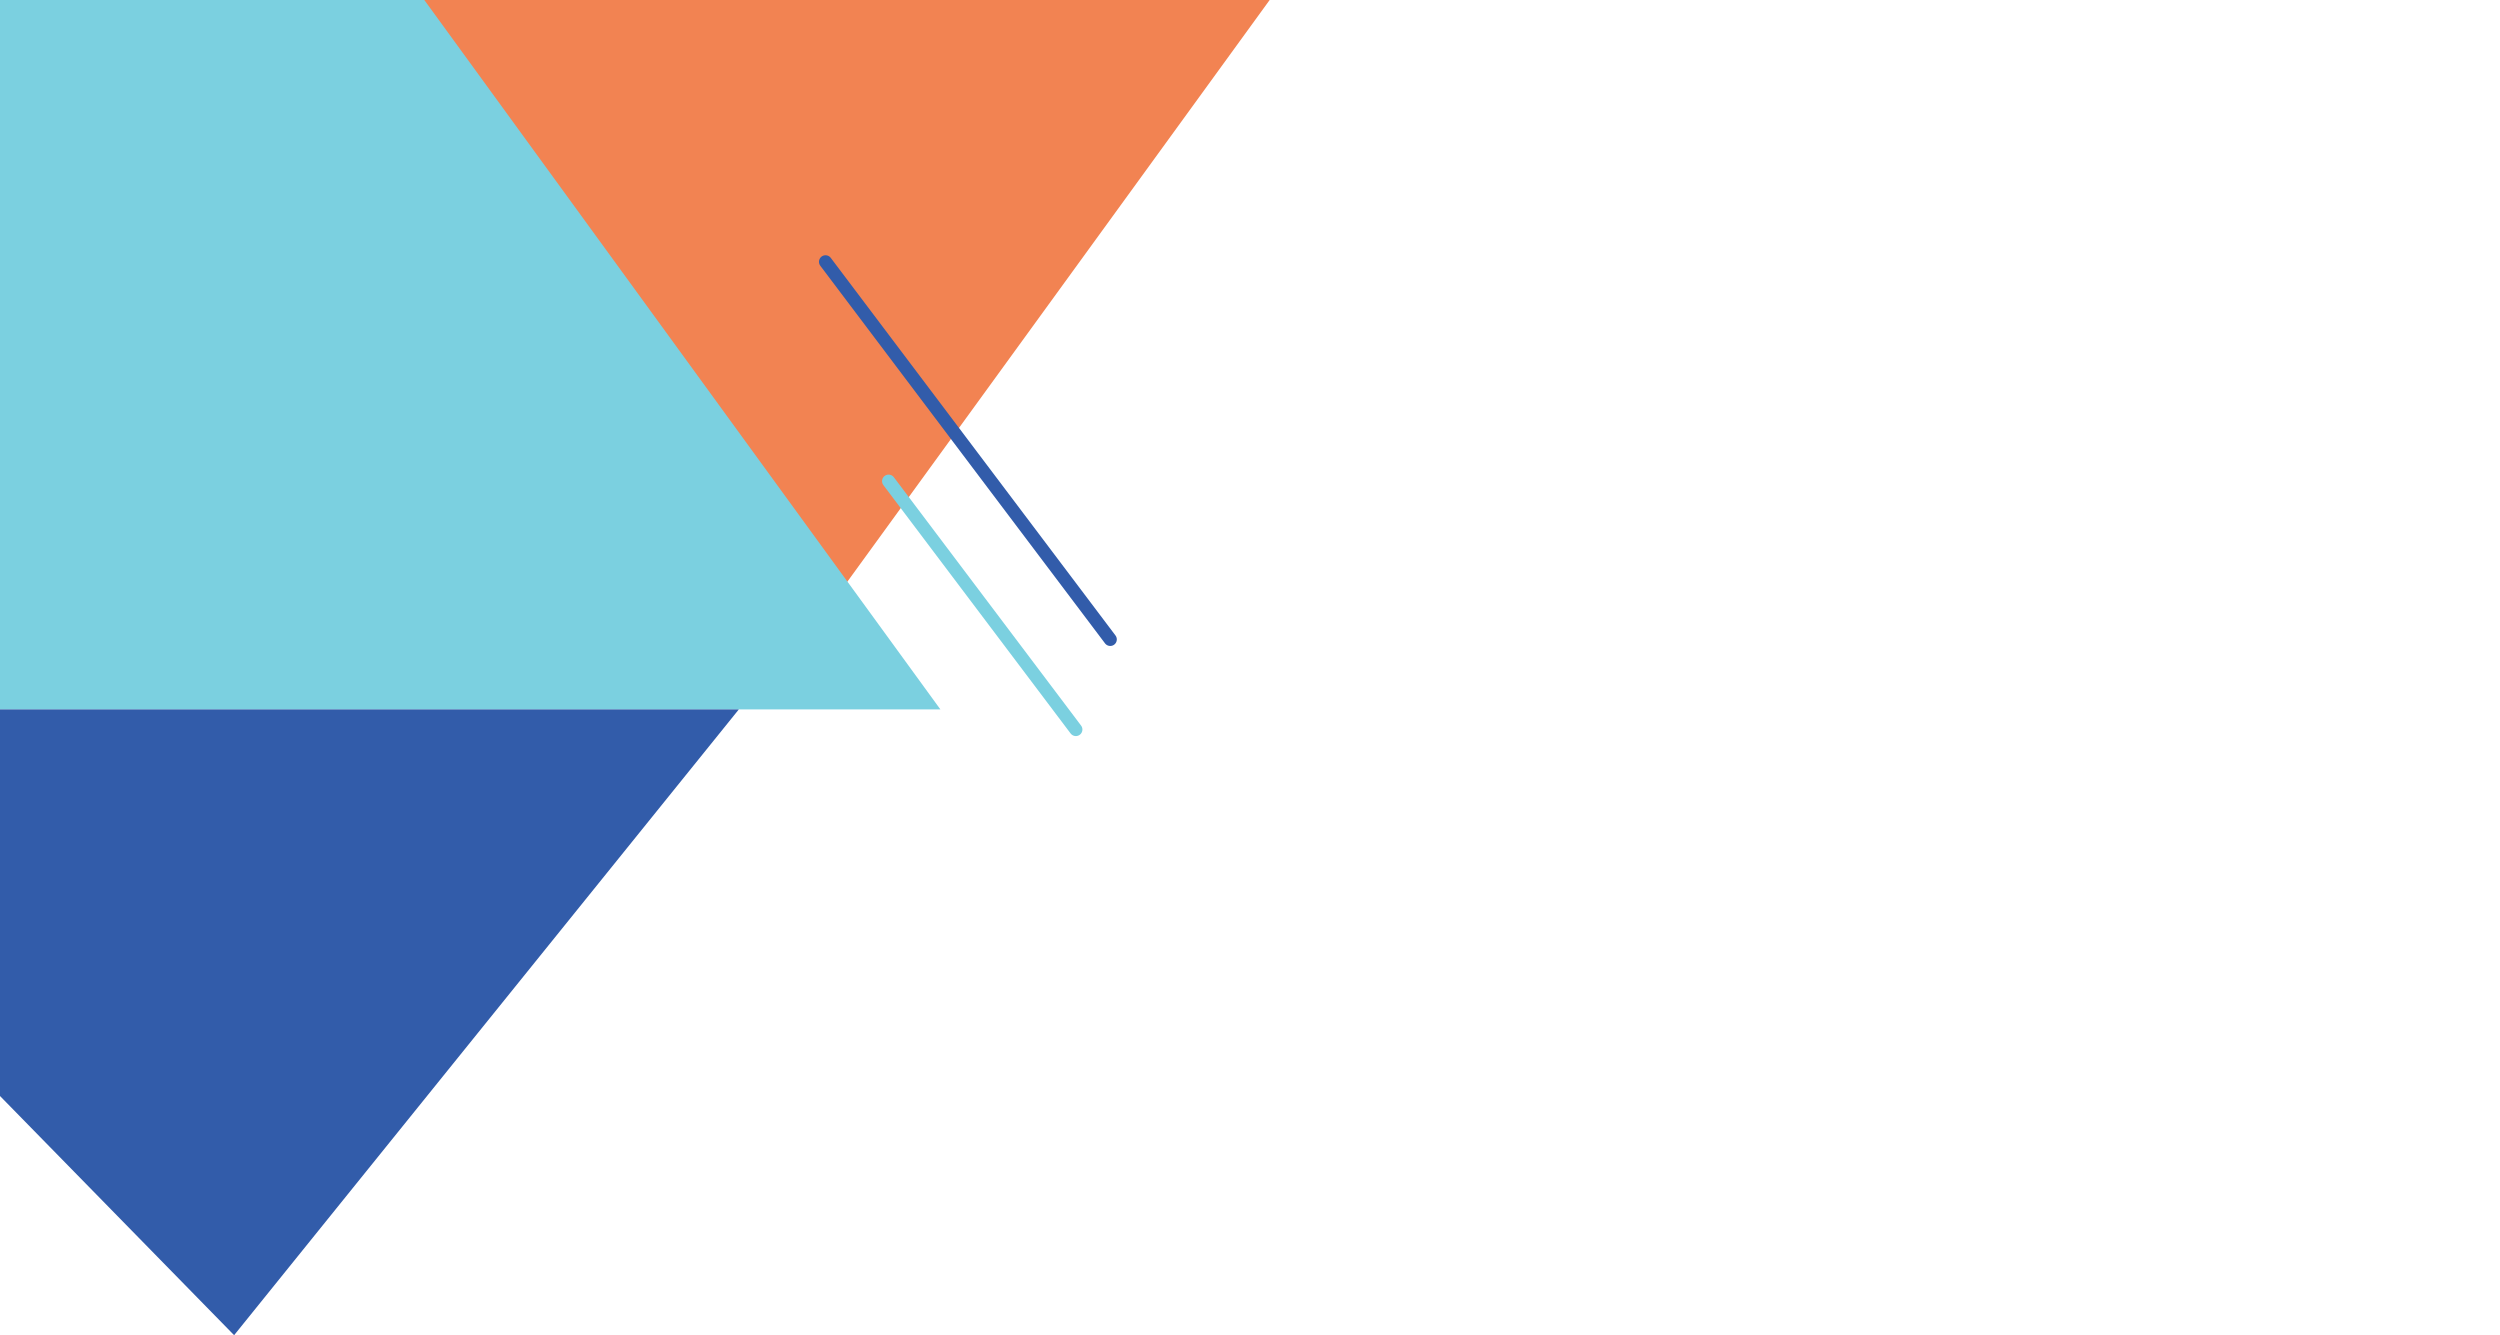
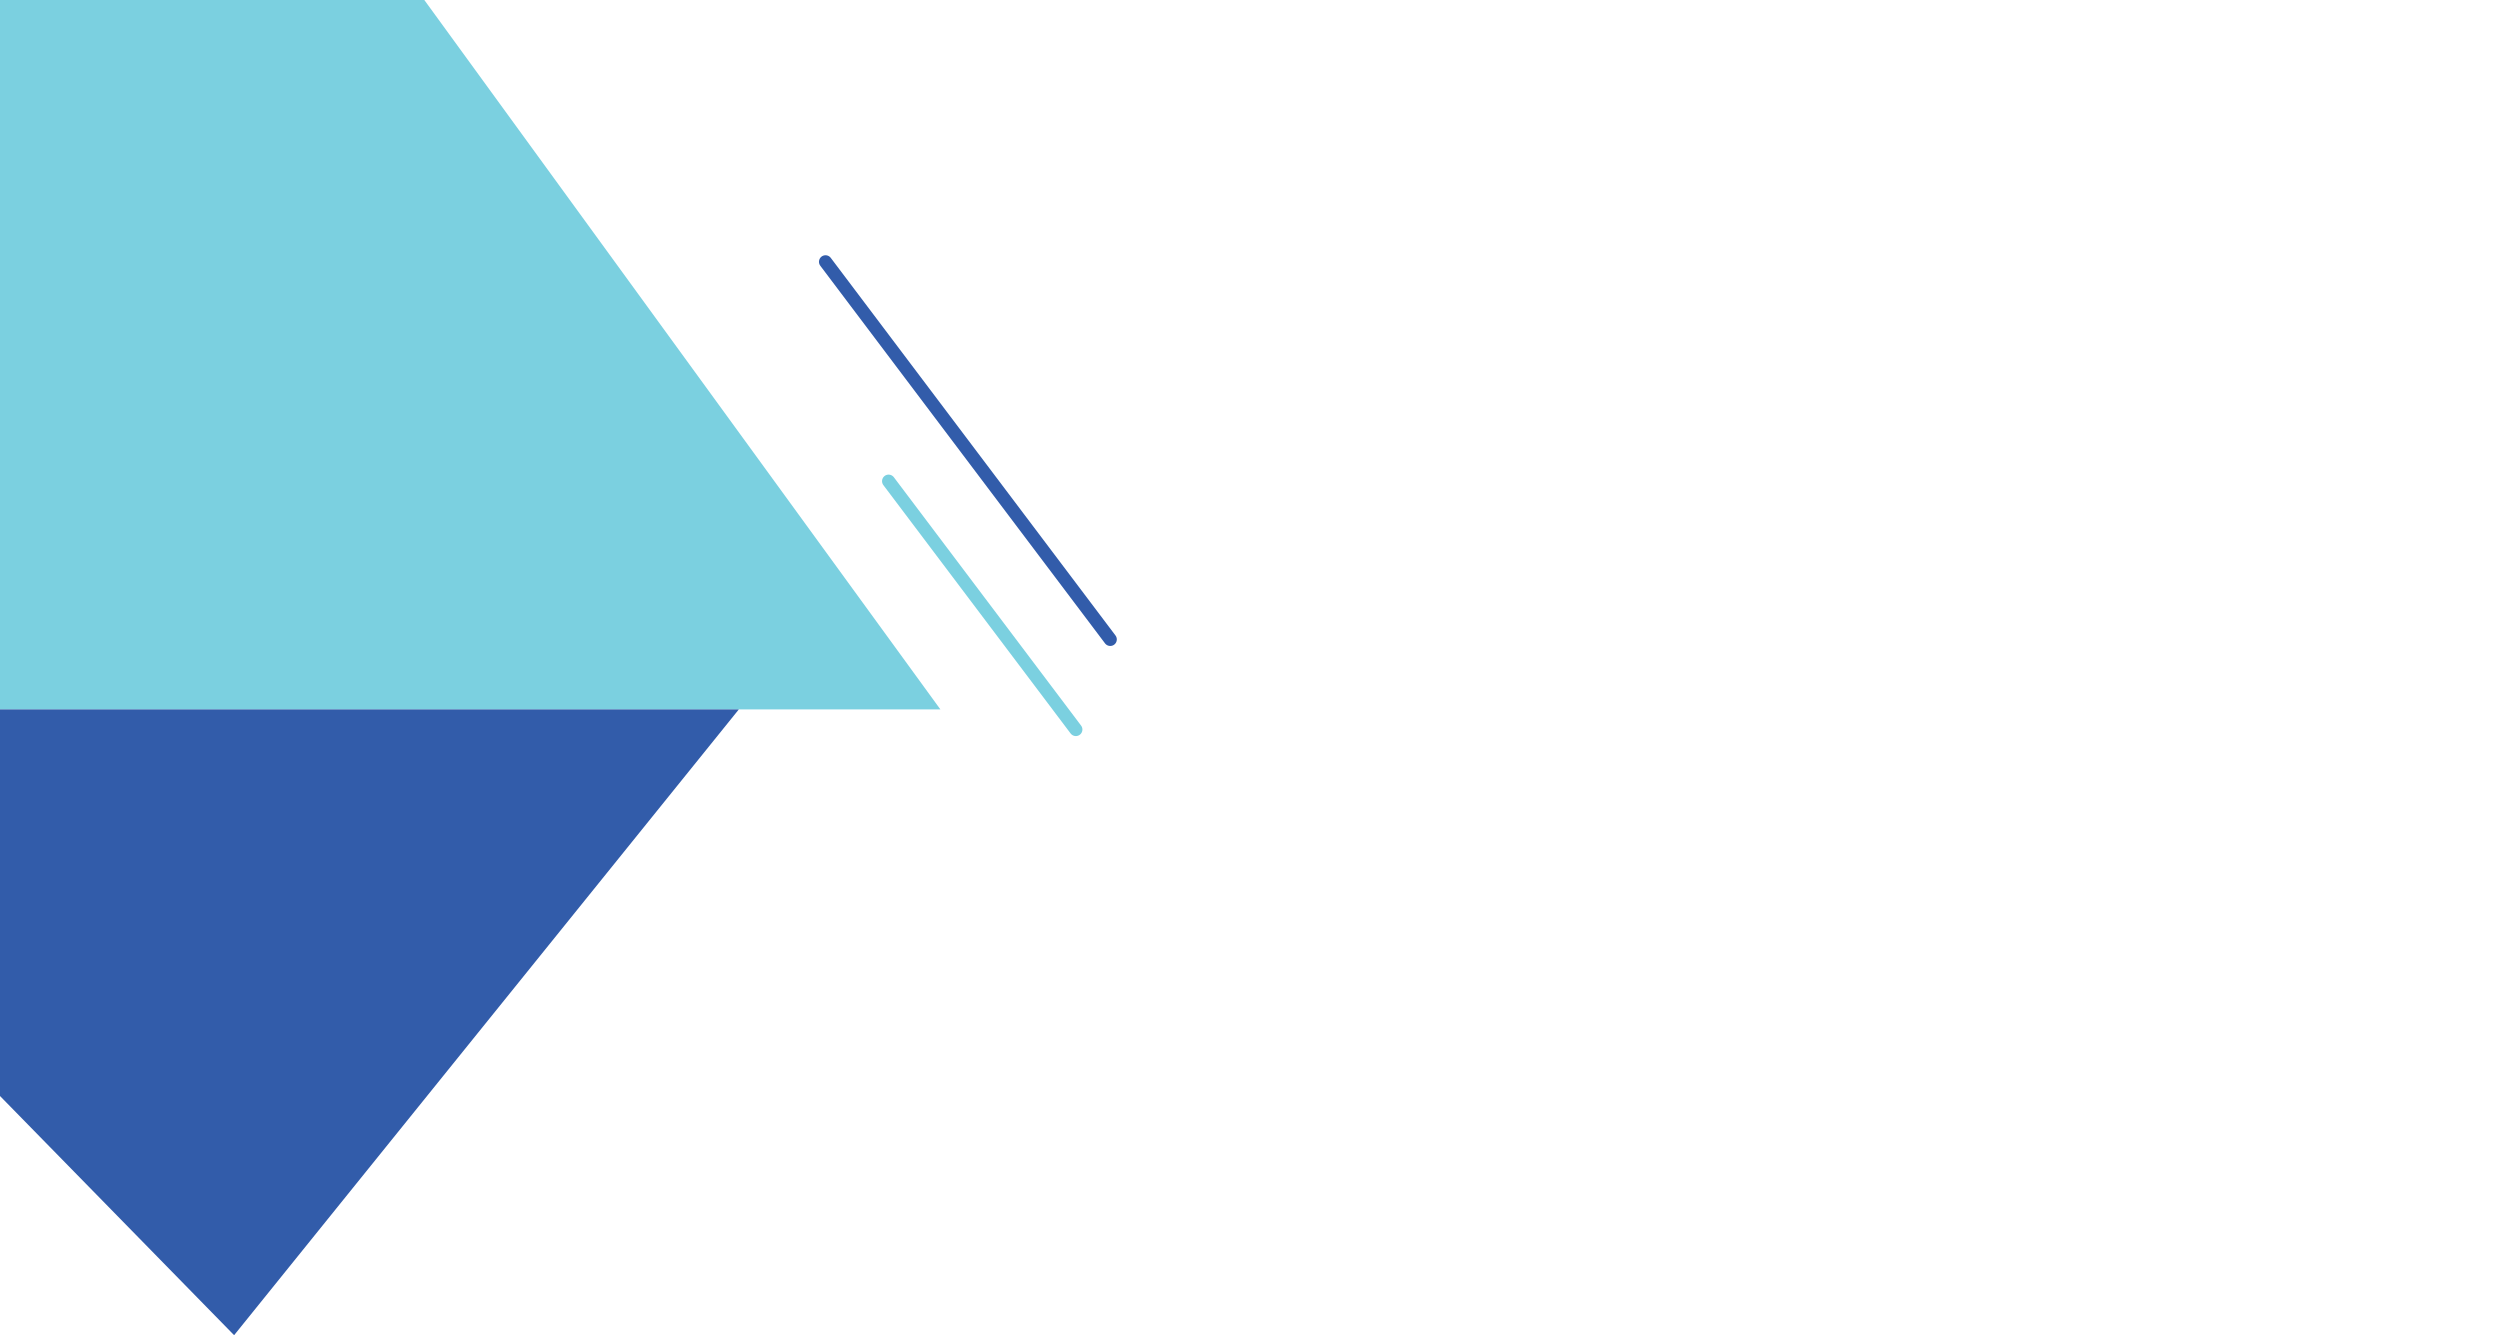
<svg xmlns="http://www.w3.org/2000/svg" width="1526px" height="815px" viewBox="0 0 1526 815" version="1.1">
  <title>partners_hero_transform</title>
  <g id="Page-1" stroke="none" stroke-width="1" fill="none" fill-rule="evenodd">
    <g id="partners_hero_transform">
      <rect id="Rectangle" fill="#FFFFFF" x="0" y="0" width="1526" height="815" />
-       <polygon id="Path" fill="#F28352" fill-rule="nonzero" points="487.5 396 775 0 200 0" />
      <line x1="503.9" y1="159.8" x2="677.7" y2="390.3" id="Path" stroke="#325CAA" stroke-width="8" stroke-linecap="round" />
      <line x1="542.4" y1="293.7" x2="656.7" y2="445.3" id="Path" stroke="#7BD0E0" stroke-width="8" stroke-linecap="round" />
      <polygon id="Path" fill="#7BD0E0" fill-rule="nonzero" points="259 0 0 0 0 433 574 433" />
      <polygon id="Path" fill="#325CAA" fill-rule="nonzero" points="0 433 0 669 142.9 815 451 433" />
    </g>
  </g>
</svg>